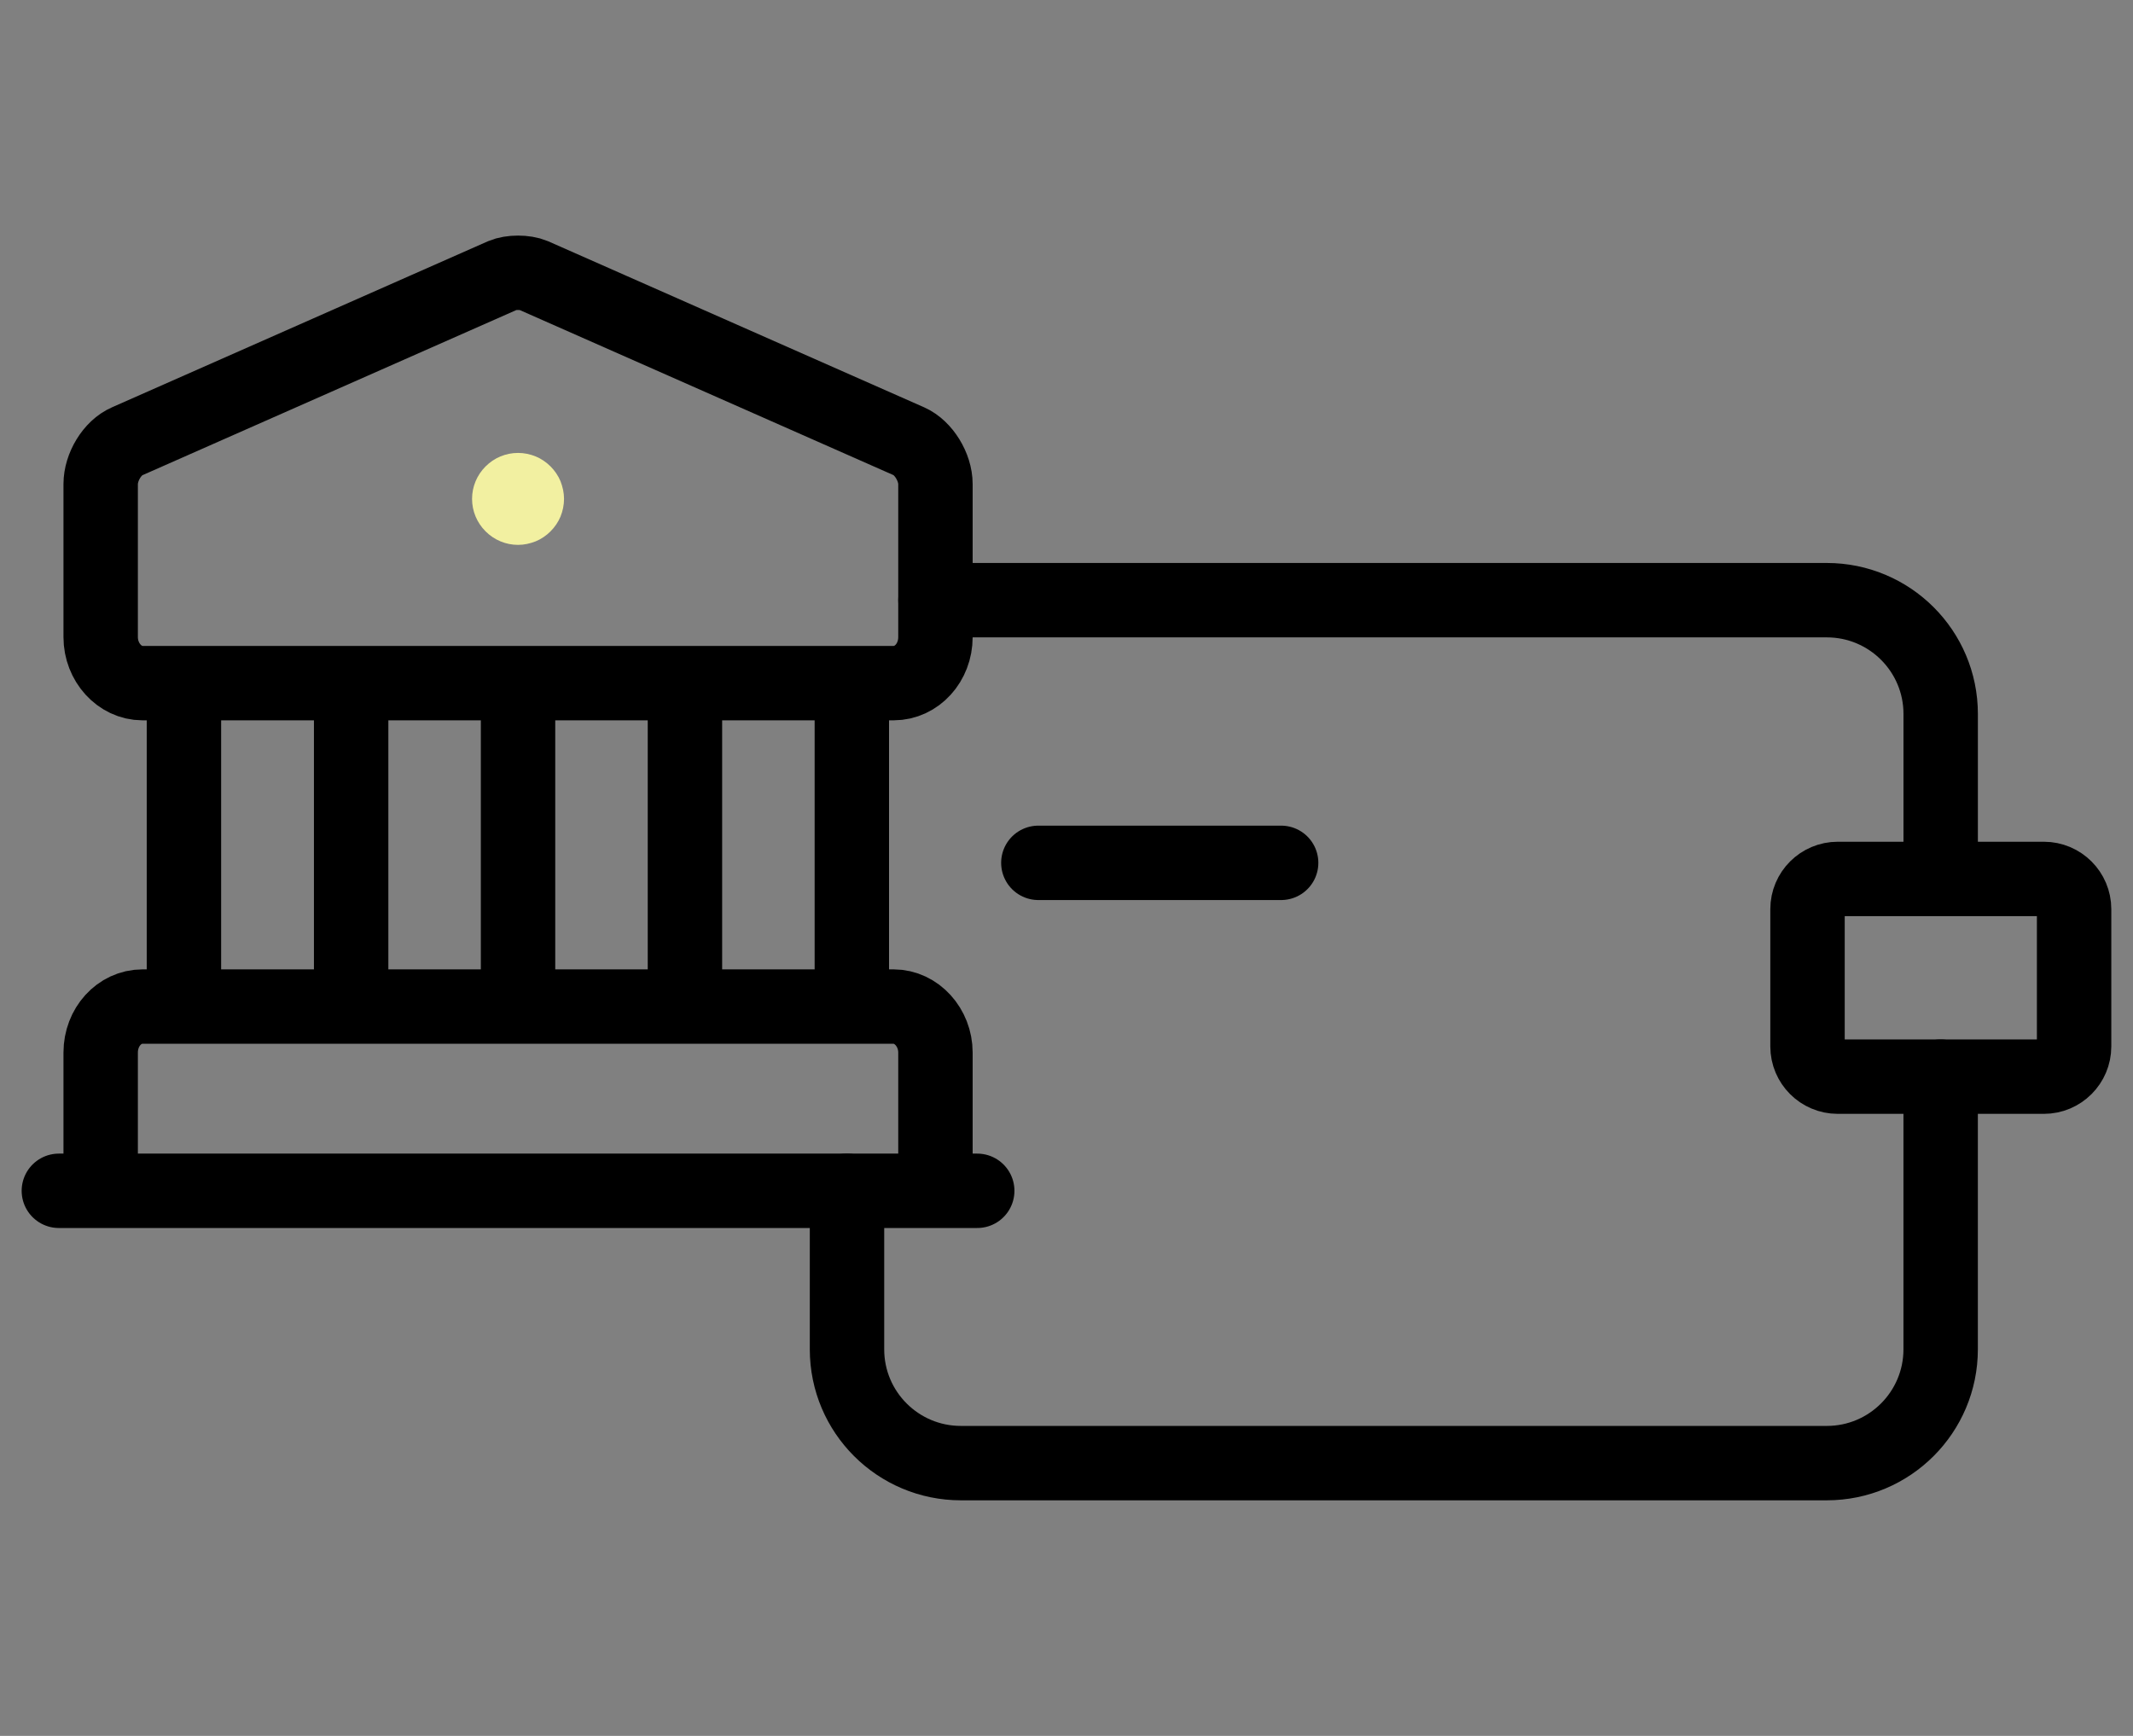
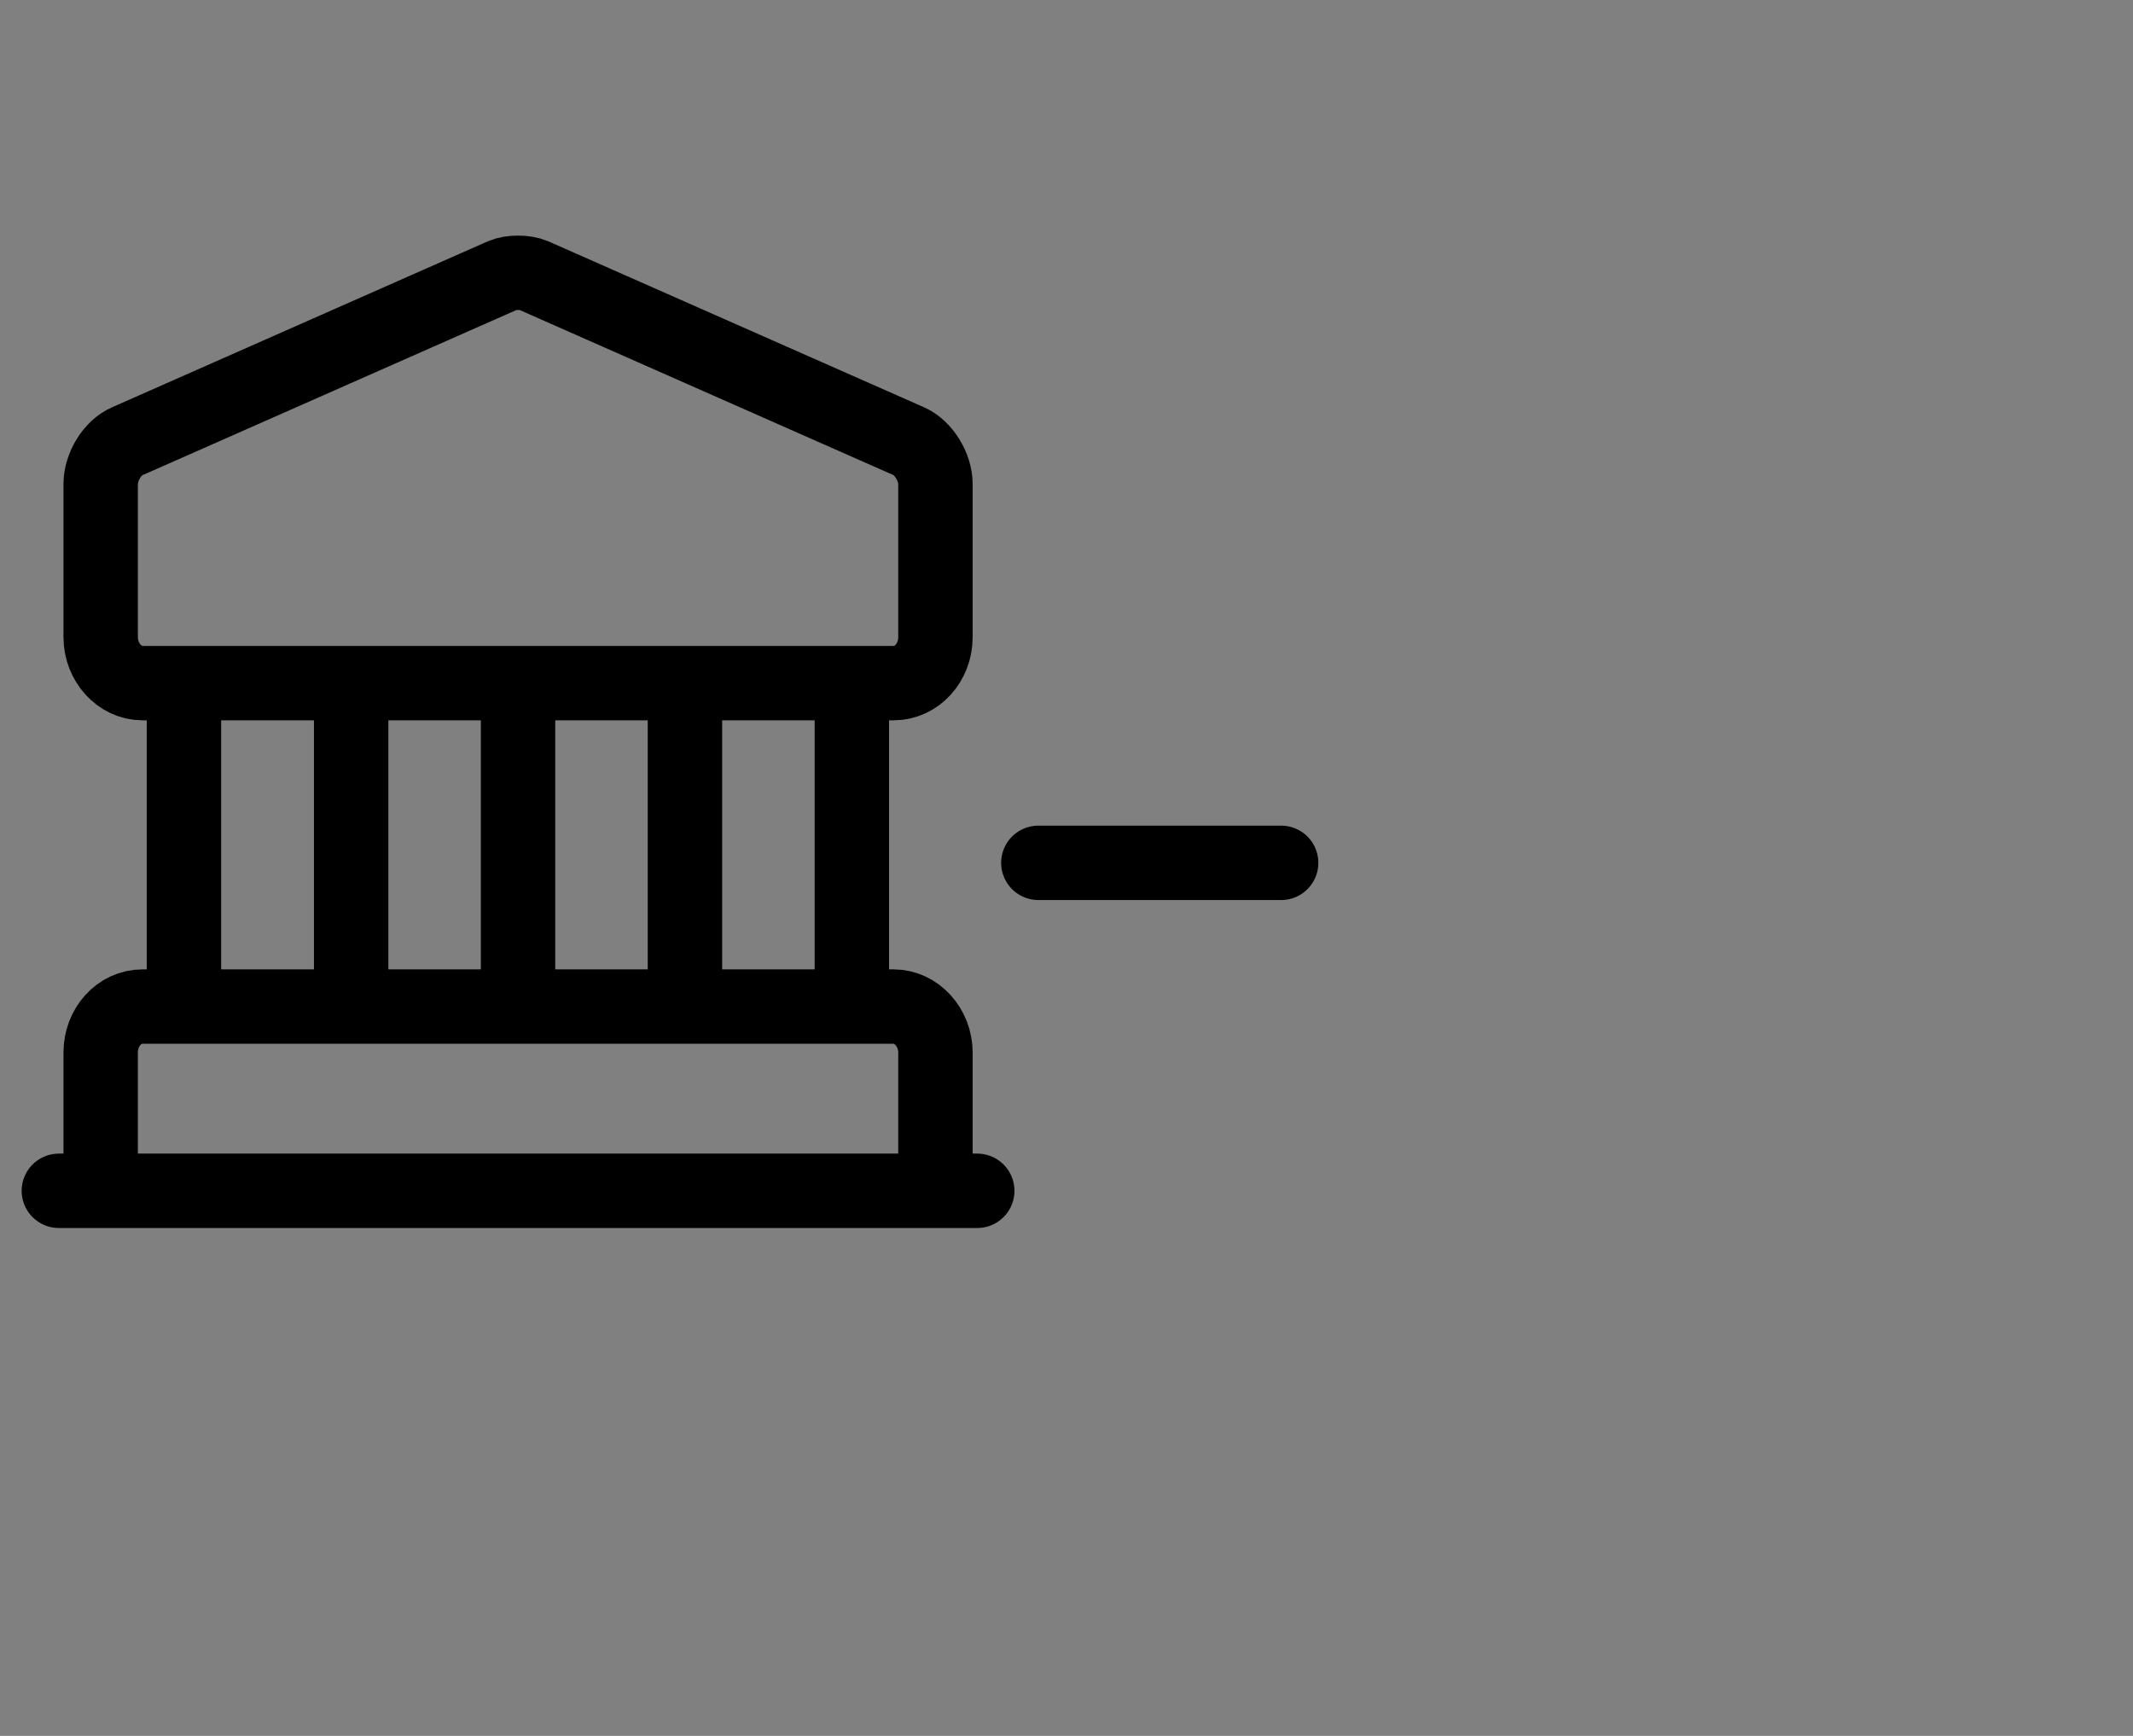
<svg xmlns="http://www.w3.org/2000/svg" width="86" height="70" viewBox="0 0 86 70" fill="none">
  <rect x="0" y="0" width="86" height="70" fill="#808080" stroke="none" />
  <path d="M7.416 40.577V27.56M14.158 40.577V27.56M20.887 40.577V27.56M27.616 40.577V27.56M34.345 40.577V27.56M2.373 48.019H39.401M21.509 11.107L36.653 17.797C37.236 18.056 37.716 18.834 37.716 19.521V25.693C37.716 26.717 36.964 27.547 36.03 27.547H5.744C4.823 27.547 4.059 26.704 4.059 25.693V19.521C4.059 18.834 4.525 18.056 5.122 17.797L20.265 11.107C20.602 10.964 21.172 10.964 21.509 11.107ZM37.716 48.019H4.059V42.444C4.059 41.419 4.81 40.59 5.744 40.59H36.03C36.951 40.59 37.716 41.432 37.716 42.444V48.019Z" stroke="#000000" stroke-width="3" stroke-linecap="round" stroke-linejoin="round" />
-   <path d="M20.887 21.972C21.134 21.972 21.367 21.92 21.6 21.829C21.821 21.738 22.028 21.596 22.197 21.427C22.365 21.259 22.508 21.051 22.599 20.831C22.689 20.61 22.741 20.364 22.741 20.118C22.741 19.871 22.689 19.638 22.599 19.405C22.508 19.184 22.365 18.977 22.197 18.808C22.028 18.64 21.821 18.497 21.6 18.406C21.38 18.316 21.134 18.264 20.887 18.264C20.395 18.264 19.928 18.458 19.578 18.808C19.228 19.158 19.033 19.625 19.033 20.118C19.033 20.61 19.228 21.077 19.578 21.427C19.928 21.777 20.395 21.972 20.887 21.972Z" fill="#F2F0A1" />
-   <path d="M37.717 24.202H73.656C76.184 24.202 78.246 26.25 78.246 28.791V34.794" stroke="#000000" stroke-width="3" stroke-linecap="round" stroke-linejoin="round" />
-   <path d="M78.245 43.416V54.41C78.245 56.938 76.196 59 73.655 59H38.74C36.212 59 34.15 56.952 34.15 54.41V48.019" stroke="#000000" stroke-width="3" stroke-linecap="round" stroke-linejoin="round" />
  <path d="M41.865 34.794H51.654" stroke="#000000" stroke-width="3" stroke-linecap="round" stroke-linejoin="round" />
-   <path d="M82.406 35.443H74.096C73.423 35.443 72.877 35.988 72.877 36.661V42.197C72.877 42.87 73.423 43.416 74.096 43.416H82.406C83.079 43.416 83.625 42.87 83.625 42.197V36.661C83.625 35.988 83.079 35.443 82.406 35.443Z" stroke="#000000" stroke-width="3" stroke-linecap="round" stroke-linejoin="round" />
</svg>